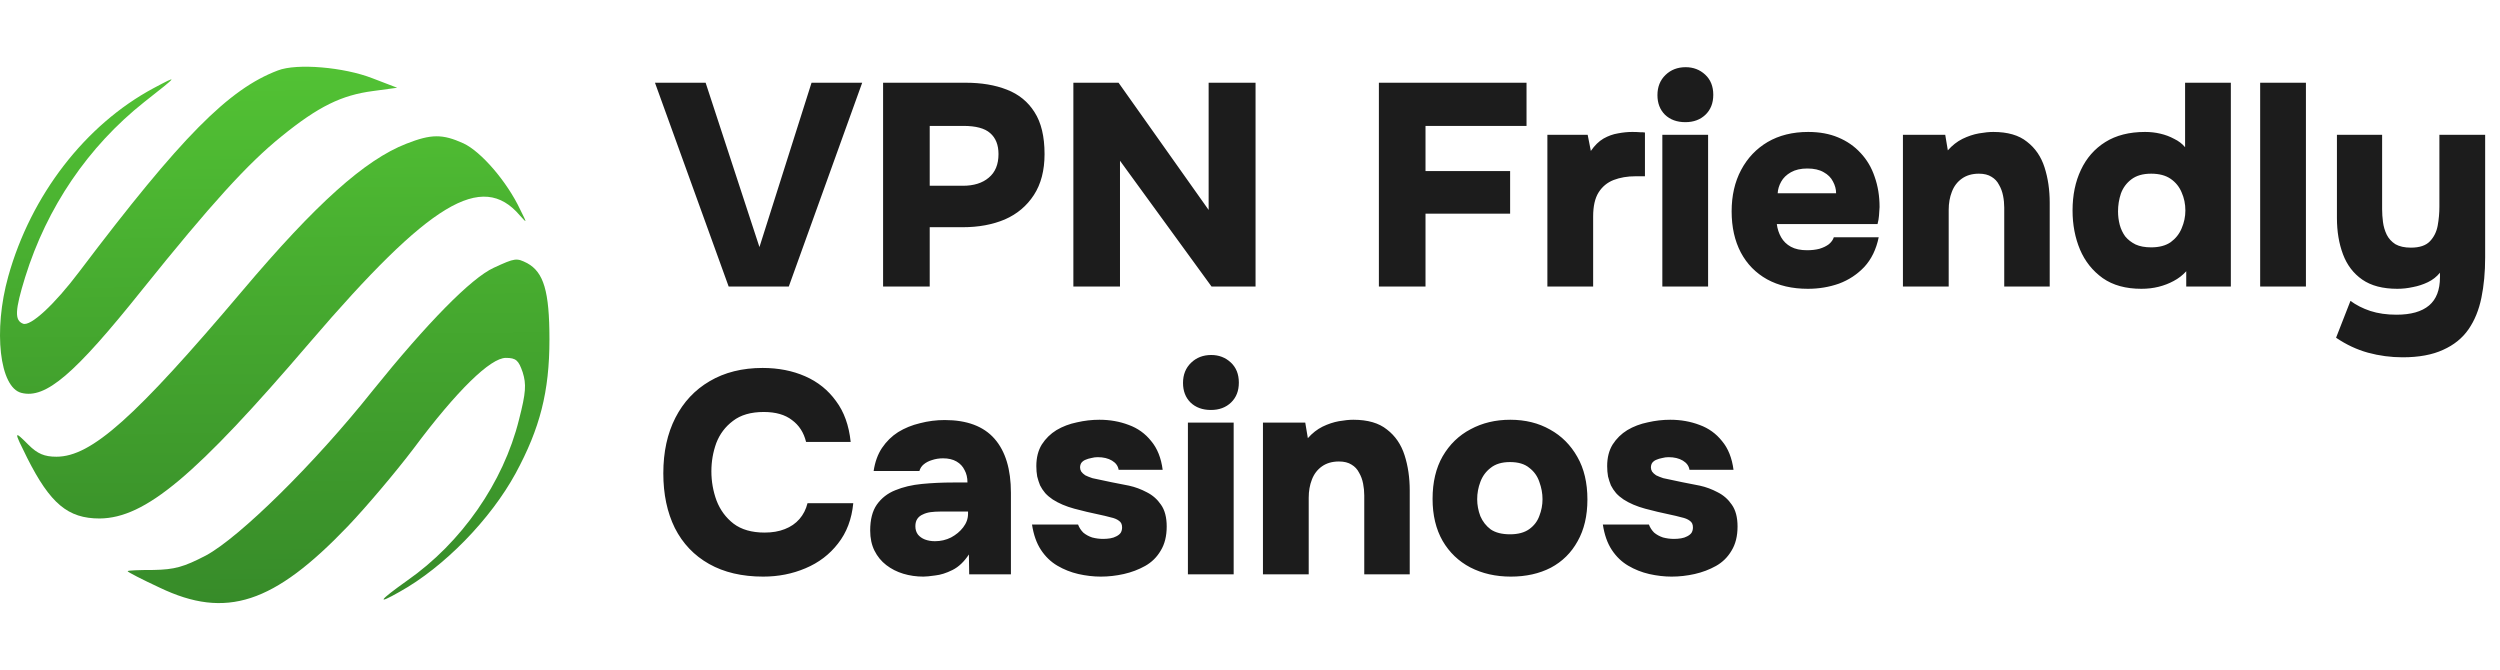
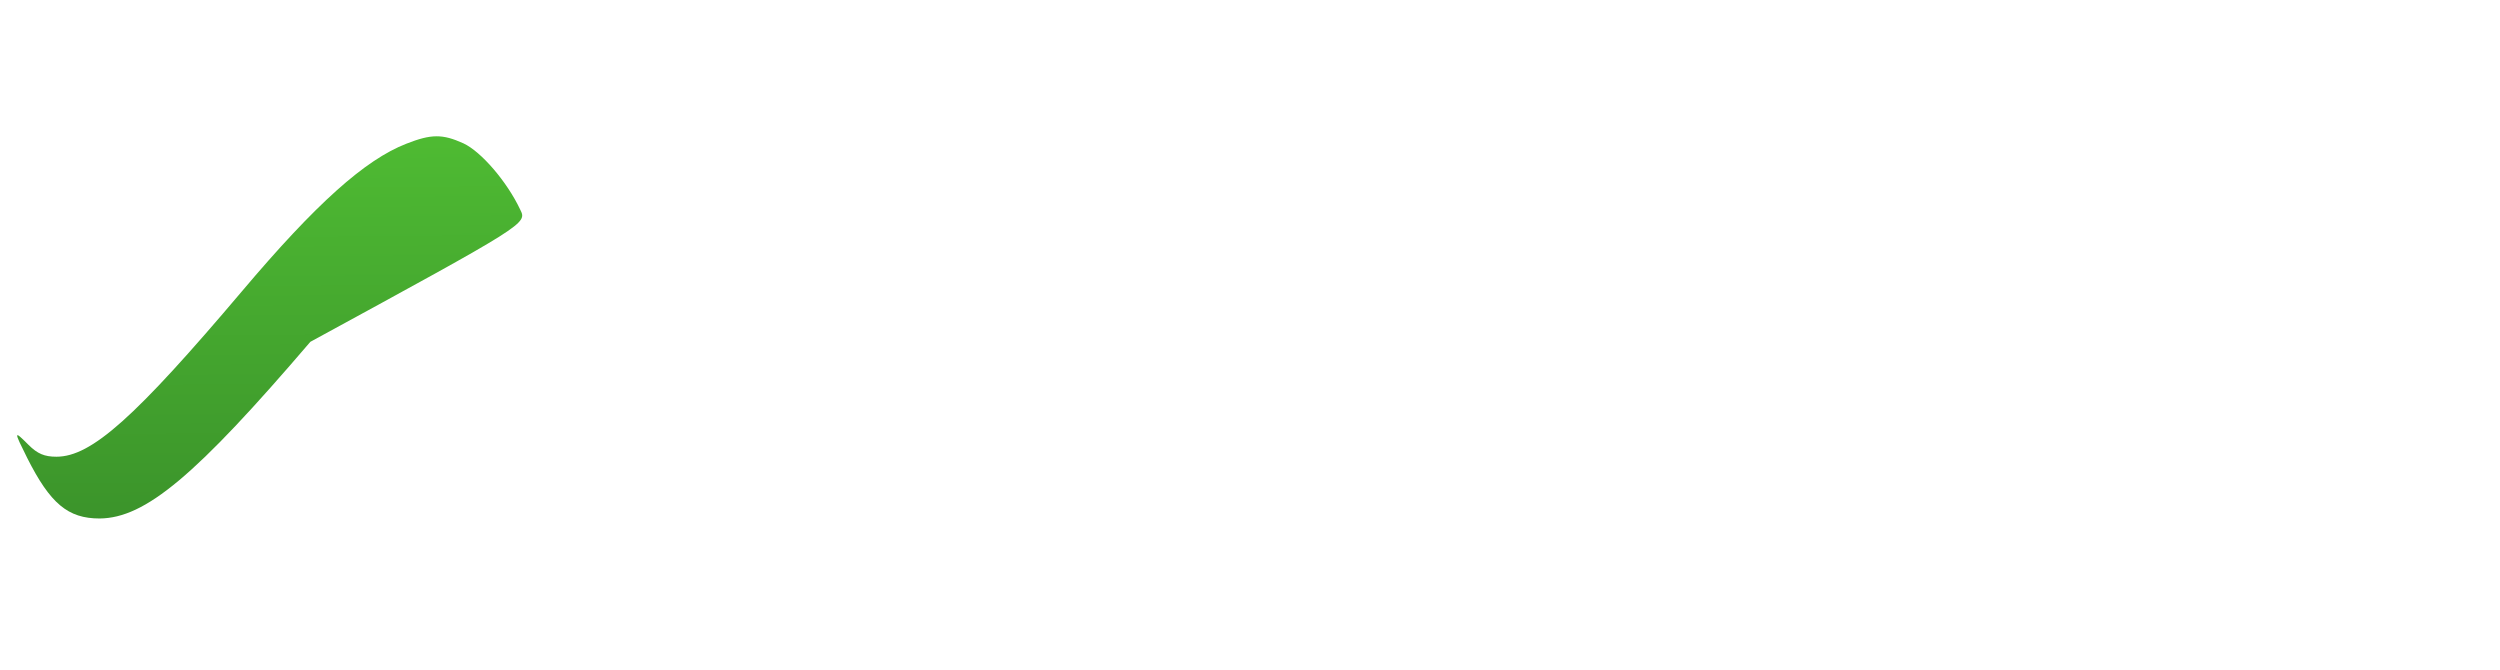
<svg xmlns="http://www.w3.org/2000/svg" width="1911" height="512" viewBox="0 0 1911 512" fill="none">
-   <path d="M212.377 53.859C174.942 68.024 138.765 104.223 60.75 207.468C41.56 232.965 23.315 249.648 17.652 247.444C11.046 244.926 11.361 237.372 19.225 211.875C35.898 158.364 67.356 112.092 110.139 78.097C136.563 57.322 136.878 57.007 117.374 67.394C65.154 95.409 23.629 149.235 6.327 211.245C-5.312 252.795 -0.279 296.234 16.394 300.326C34.954 305.048 56.975 286.161 108.566 221.633C161.415 155.845 189.413 124.998 215.208 104.223C243.521 81.245 261.137 72.746 285.045 69.598L303.605 67.08L284.731 59.84C263.025 51.341 226.848 48.193 212.377 53.859Z" fill="url(#paint0_linear_993_2078)" />
-   <path d="M310.526 109.889C279.068 122.165 241.633 155.531 185.009 222.577C103.218 319.212 69.872 349.116 43.133 349.116C34.01 349.116 28.662 346.912 21.742 339.987C10.417 328.655 10.417 329.285 20.798 350.06C38.414 385 51.941 396.332 76.164 396.332C111.082 396.017 149.461 363.91 237.229 261.294C328.457 154.901 368.409 130.664 397.35 164.659C403.013 170.955 403.013 170.955 397.665 160.252C387.598 138.848 367.78 115.869 354.253 109.574C338.209 102.334 329.715 102.334 310.526 109.889Z" fill="url(#paint1_linear_993_2078)" />
-   <path d="M377.532 204.635C360.23 212.504 326.57 246.815 284.731 298.752C240.689 354.152 183.121 410.811 157.326 424.661C140.338 433.475 133.418 435.363 117.374 435.678C106.364 435.678 97.555 435.993 97.555 436.622C97.555 437.252 108.566 442.918 122.093 449.213C172.74 473.451 209.231 461.489 265.856 402.312C279.697 387.833 302.347 361.077 316.189 342.82C349.534 298.123 375.015 273.57 386.655 273.57C394.519 273.57 396.406 275.459 399.552 284.587C402.384 293.716 402.069 300.011 396.721 320.786C384.767 368.946 352.68 414.903 311.155 443.862C289.449 459.286 287.247 462.748 305.493 452.361C339.467 433.475 375.015 396.961 394.204 361.707C412.765 327.396 420 299.382 420 259.406C420 222.577 415.596 208.098 403.013 201.173C394.834 197.081 393.89 197.081 377.532 204.635Z" fill="url(#paint2_linear_993_2078)" />
-   <path d="M556.98 219L500.66 63.24H539.38L580.52 188.86L620.34 63.24H659.06L602.96 219H556.98ZM675.034 219V63.24H738.174C750.201 63.24 760.687 65 769.634 68.52C778.727 72.04 785.767 77.76 790.754 85.68C795.887 93.6 798.454 104.307 798.454 117.8C798.454 130.267 795.741 140.68 790.314 149.04C784.887 157.4 777.481 163.633 768.094 167.74C758.707 171.7 748.001 173.68 735.974 173.68H710.674V219H675.034ZM710.674 142H735.974C744.334 142 750.934 139.947 755.774 135.84C760.761 131.733 763.254 125.72 763.254 117.8C763.254 110.76 761.127 105.407 756.874 101.74C752.767 98.073 745.947 96.24 736.414 96.24H710.674V142ZM820.483 219V63.24H855.023L923.883 160.48V63.24H959.743V219H926.083L856.123 122.86V219H820.483ZM1054.02 219V63.24H1166.88V96.24H1089.66V130.78H1154.34V163.34H1089.66V219H1054.02ZM1182.82 219V103.06H1213.62L1216.04 115.38C1218.97 111.127 1222.2 107.973 1225.72 105.92C1229.39 103.867 1233.05 102.547 1236.72 101.96C1240.53 101.227 1244.2 100.86 1247.72 100.86C1249.92 100.86 1251.9 100.933 1253.66 101.08C1255.57 101.08 1256.81 101.153 1257.4 101.3V134.74H1250.14C1243.98 134.74 1238.41 135.693 1233.42 137.6C1228.58 139.507 1224.77 142.66 1221.98 147.06C1219.19 151.46 1217.8 157.62 1217.8 165.54V219H1182.82ZM1270.69 219V103.06H1305.67V219H1270.69ZM1288.29 93.38C1281.84 93.38 1276.63 91.473 1272.67 87.66C1268.86 83.847 1266.95 78.86 1266.95 72.7C1266.95 66.393 1269.01 61.26 1273.11 57.3C1277.22 53.34 1282.35 51.36 1288.51 51.36C1294.38 51.36 1299.37 53.267 1303.47 57.08C1307.58 60.893 1309.63 66.027 1309.63 72.48C1309.63 78.787 1307.65 83.847 1303.69 87.66C1299.73 91.473 1294.6 93.38 1288.29 93.38ZM1381.96 220.76C1369.93 220.76 1359.52 218.34 1350.72 213.5C1342.06 208.66 1335.39 201.84 1330.7 193.04C1326 184.093 1323.66 173.607 1323.66 161.58C1323.66 149.553 1326.08 138.993 1330.92 129.9C1335.76 120.807 1342.5 113.693 1351.16 108.56C1359.96 103.427 1370.3 100.86 1382.18 100.86C1390.83 100.86 1398.46 102.253 1405.06 105.04C1411.8 107.827 1417.52 111.787 1422.22 116.92C1427.06 122.053 1430.65 128.14 1433 135.18C1435.49 142.22 1436.74 149.92 1436.74 158.28C1436.59 160.48 1436.44 162.68 1436.3 164.88C1436.15 166.933 1435.78 169.06 1435.2 171.26H1358.2C1358.64 174.927 1359.74 178.3 1361.5 181.38C1363.26 184.46 1365.75 186.88 1368.98 188.64C1372.2 190.4 1376.31 191.28 1381.3 191.28C1384.82 191.28 1387.97 190.913 1390.76 190.18C1393.69 189.3 1396.11 188.127 1398.02 186.66C1399.92 185.047 1401.17 183.287 1401.76 181.38H1436.08C1434.17 190.62 1430.5 198.173 1425.08 204.04C1419.65 209.76 1413.2 214.013 1405.72 216.8C1398.24 219.44 1390.32 220.76 1381.96 220.76ZM1358.86 147.72H1403.52C1403.52 144.64 1402.71 141.633 1401.1 138.7C1399.63 135.767 1397.28 133.42 1394.06 131.66C1390.83 129.753 1386.65 128.8 1381.52 128.8C1376.53 128.8 1372.35 129.753 1368.98 131.66C1365.6 133.567 1363.11 135.987 1361.5 138.92C1359.88 141.853 1359 144.787 1358.86 147.72ZM1454.6 219V103.06H1486.94L1488.92 114.94C1492.29 111.127 1496.03 108.193 1500.14 106.14C1504.39 104.087 1508.57 102.693 1512.68 101.96C1516.93 101.227 1520.6 100.86 1523.68 100.86C1534.68 100.86 1543.26 103.353 1549.42 108.34C1555.73 113.18 1560.2 119.707 1562.84 127.92C1565.48 136.133 1566.8 145.153 1566.8 154.98V219H1532.04V158.72C1532.04 155.64 1531.75 152.633 1531.16 149.7C1530.57 146.62 1529.55 143.833 1528.08 141.34C1526.76 138.7 1524.85 136.647 1522.36 135.18C1519.87 133.567 1516.64 132.76 1512.68 132.76C1507.55 132.76 1503.22 134.007 1499.7 136.5C1496.18 138.993 1493.61 142.367 1492 146.62C1490.39 150.727 1489.58 155.347 1489.58 160.48V219H1454.6ZM1636.84 220.76C1624.96 220.76 1615.13 218.047 1607.36 212.62C1599.59 207.047 1593.79 199.787 1589.98 190.84C1586.17 181.747 1584.26 171.773 1584.26 160.92C1584.26 149.187 1586.39 138.847 1590.64 129.9C1594.89 120.807 1601.13 113.693 1609.34 108.56C1617.55 103.427 1627.67 100.86 1639.7 100.86C1643.81 100.86 1647.69 101.3 1651.36 102.18C1655.17 103.06 1658.69 104.38 1661.92 106.14C1665.29 107.753 1668.08 109.88 1670.28 112.52V63.24H1705.26V219H1671.16V207.34C1668.37 210.42 1665.15 212.913 1661.48 214.82C1657.96 216.727 1654.15 218.193 1650.04 219.22C1645.93 220.247 1641.53 220.76 1636.84 220.76ZM1644.32 189.08C1650.48 189.08 1655.47 187.76 1659.28 185.12C1663.09 182.333 1665.88 178.813 1667.64 174.56C1669.55 170.16 1670.5 165.613 1670.5 160.92C1670.5 155.933 1669.55 151.313 1667.64 147.06C1665.88 142.807 1663.09 139.36 1659.28 136.72C1655.47 134.08 1650.48 132.76 1644.32 132.76C1638.01 132.76 1632.95 134.227 1629.14 137.16C1625.47 139.947 1622.83 143.54 1621.22 147.94C1619.75 152.34 1619.02 156.887 1619.02 161.58C1619.02 165.1 1619.46 168.547 1620.34 171.92C1621.22 175.147 1622.61 178.08 1624.52 180.72C1626.57 183.213 1629.21 185.267 1632.44 186.88C1635.67 188.347 1639.63 189.08 1644.32 189.08ZM1727.67 219V63.24H1762.65V219H1727.67ZM1836.51 273.12C1827.56 273.12 1818.76 271.947 1810.11 269.6C1801.6 267.253 1793.46 263.44 1785.69 258.16L1796.69 230C1801.09 233.227 1806.15 235.793 1811.87 237.7C1817.74 239.607 1824.41 240.56 1831.89 240.56C1842.89 240.56 1851.18 238.213 1856.75 233.52C1862.32 228.827 1865.11 221.64 1865.11 211.96V208.44C1862.62 211.52 1859.54 213.94 1855.87 215.7C1852.2 217.46 1848.39 218.707 1844.43 219.44C1840.47 220.32 1836.51 220.76 1832.55 220.76C1821.4 220.76 1812.46 218.413 1805.71 213.72C1798.96 209.027 1794.05 202.573 1790.97 194.36C1787.89 186.147 1786.35 176.907 1786.35 166.64V103.06H1820.89V159.82C1820.89 163.047 1821.11 166.347 1821.55 169.72C1821.99 173.093 1822.94 176.32 1824.41 179.4C1825.88 182.333 1828.08 184.753 1831.01 186.66C1834.09 188.42 1838.05 189.3 1842.89 189.3C1849.49 189.3 1854.33 187.687 1857.41 184.46C1860.49 181.233 1862.47 177.273 1863.35 172.58C1864.23 167.74 1864.67 162.9 1864.67 158.06V103.06H1899.65V196.78C1899.65 208.073 1898.7 218.34 1896.79 227.58C1894.88 236.967 1891.58 245.033 1886.89 251.78C1882.2 258.527 1875.74 263.733 1867.53 267.4C1859.32 271.213 1848.98 273.12 1836.51 273.12ZM583.38 440.76C567.247 440.76 553.46 437.533 542.02 431.08C530.58 424.627 521.853 415.46 515.84 403.58C509.973 391.7 507.04 377.767 507.04 361.78C507.04 345.5 510.12 331.347 516.28 319.32C522.44 307.293 531.167 297.98 542.46 291.38C553.9 284.633 567.393 281.26 582.94 281.26C594.967 281.26 605.82 283.387 615.5 287.64C625.18 291.893 633.027 298.2 639.04 306.56C645.2 314.773 648.94 325.187 650.26 337.8H616.16C614.4 330.613 610.807 325.04 605.38 321.08C600.1 316.973 592.913 314.92 583.82 314.92C573.993 314.92 566.147 317.193 560.28 321.74C554.413 326.14 550.16 331.787 547.52 338.68C545.027 345.573 543.78 352.76 543.78 360.24C543.78 368.013 545.1 375.493 547.74 382.68C550.527 389.867 554.853 395.733 560.72 400.28C566.733 404.827 574.653 407.1 584.48 407.1C590.347 407.1 595.48 406.22 599.88 404.46C604.427 402.7 608.167 400.133 611.1 396.76C614.033 393.387 616.087 389.353 617.26 384.66H652.24C651.067 396.833 647.18 407.1 640.58 415.46C634.127 423.82 625.84 430.127 615.72 434.38C605.747 438.633 594.967 440.76 583.38 440.76ZM705.87 440.76C700.443 440.76 695.31 440.027 690.47 438.56C685.63 437.093 681.303 434.893 677.49 431.96C673.677 429.027 670.67 425.36 668.47 420.96C666.27 416.56 665.17 411.427 665.17 405.56C665.17 397.2 666.857 390.6 670.23 385.76C673.75 380.773 678.443 377.107 684.31 374.76C690.323 372.267 697.143 370.653 704.77 369.92C712.397 369.187 720.317 368.82 728.53 368.82H739.53C739.53 365.153 738.797 362 737.33 359.36C736.01 356.573 733.957 354.373 731.17 352.76C728.383 351.147 724.937 350.34 720.83 350.34C717.897 350.34 715.11 350.78 712.47 351.66C709.977 352.393 707.85 353.493 706.09 354.96C704.477 356.28 703.377 357.967 702.79 360.02H667.81C668.837 353.127 670.963 347.26 674.19 342.42C677.563 337.433 681.67 333.4 686.51 330.32C691.497 327.24 697.07 324.967 703.23 323.5C709.39 321.887 715.697 321.08 722.15 321.08C739.163 321.08 751.85 325.847 760.21 335.38C768.57 344.913 772.75 358.7 772.75 376.74V439H740.85L740.63 423.82C736.963 429.393 732.783 433.353 728.09 435.7C723.397 438.047 718.997 439.44 714.89 439.88C710.783 440.467 707.777 440.76 705.87 440.76ZM714.67 413.7C719.07 413.7 723.177 412.747 726.99 410.84C730.803 408.787 733.883 406.22 736.23 403.14C738.723 399.913 739.97 396.467 739.97 392.8V391.04H718.41C716.063 391.04 713.717 391.187 711.37 391.48C709.17 391.773 707.19 392.36 705.43 393.24C703.67 393.973 702.277 395.073 701.25 396.54C700.223 398.007 699.71 399.913 699.71 402.26C699.71 404.753 700.37 406.88 701.69 408.64C703.01 410.253 704.77 411.5 706.97 412.38C709.317 413.26 711.883 413.7 714.67 413.7ZM841.449 440.76C835.875 440.76 830.155 440.1 824.289 438.78C818.569 437.46 813.215 435.333 808.229 432.4C803.242 429.467 799.062 425.433 795.689 420.3C792.315 415.167 790.042 408.713 788.869 400.94H824.069C824.949 403.287 826.269 405.34 828.029 407.1C829.935 408.713 832.209 409.96 834.849 410.84C837.635 411.573 840.422 411.94 843.209 411.94C845.115 411.94 846.949 411.793 848.709 411.5C850.469 411.207 852.009 410.693 853.329 409.96C854.795 409.227 855.895 408.347 856.629 407.32C857.362 406.147 857.729 404.753 857.729 403.14C857.729 400.793 856.922 399.107 855.309 398.08C853.842 396.907 851.715 396.027 848.929 395.44C846.289 394.707 843.209 393.973 839.689 393.24C833.969 392.067 827.809 390.6 821.209 388.84C814.755 387.08 809.255 384.733 804.709 381.8C802.509 380.333 800.602 378.72 798.989 376.96C797.375 375.053 796.055 373.073 795.029 371.02C794.149 368.82 793.415 366.547 792.829 364.2C792.389 361.707 792.169 359.067 792.169 356.28C792.169 349.827 793.562 344.327 796.349 339.78C799.282 335.233 803.022 331.567 807.569 328.78C812.262 325.993 817.469 324.013 823.189 322.84C828.909 321.52 834.629 320.86 840.349 320.86C848.415 320.86 855.895 322.18 862.789 324.82C869.682 327.313 875.402 331.42 879.949 337.14C884.642 342.713 887.575 350.047 888.749 359.14H855.089C854.649 356.207 852.962 353.86 850.029 352.1C847.095 350.34 843.429 349.46 839.029 349.46C837.415 349.46 835.802 349.68 834.189 350.12C832.575 350.413 831.109 350.853 829.789 351.44C828.615 351.88 827.589 352.613 826.709 353.64C825.975 354.667 825.609 355.913 825.609 357.38C825.609 358.407 825.902 359.433 826.489 360.46C827.222 361.487 828.249 362.44 829.569 363.32C831.035 364.053 832.869 364.787 835.069 365.52C840.055 366.547 844.895 367.573 849.589 368.6C854.282 369.48 858.755 370.36 863.009 371.24C867.702 372.267 872.249 373.953 876.649 376.3C881.049 378.5 884.642 381.653 887.429 385.76C890.362 389.867 891.829 395.44 891.829 402.48C891.829 409.813 890.289 415.973 887.209 420.96C884.275 425.947 880.315 429.833 875.329 432.62C870.342 435.407 864.915 437.46 859.049 438.78C853.182 440.1 847.315 440.76 841.449 440.76ZM908.036 439V323.06H943.016V439H908.036ZM925.636 313.38C919.183 313.38 913.976 311.473 910.016 307.66C906.203 303.847 904.296 298.86 904.296 292.7C904.296 286.393 906.35 281.26 910.456 277.3C914.563 273.34 919.696 271.36 925.856 271.36C931.723 271.36 936.71 273.267 940.816 277.08C944.923 280.893 946.976 286.027 946.976 292.48C946.976 298.787 944.996 303.847 941.036 307.66C937.076 311.473 931.943 313.38 925.636 313.38ZM965.4 439V323.06H997.74L999.72 334.94C1003.09 331.127 1006.83 328.193 1010.94 326.14C1015.19 324.087 1019.37 322.693 1023.48 321.96C1027.73 321.227 1031.4 320.86 1034.48 320.86C1045.48 320.86 1054.06 323.353 1060.22 328.34C1066.53 333.18 1071 339.707 1073.64 347.92C1076.28 356.133 1077.6 365.153 1077.6 374.98V439H1042.84V378.72C1042.84 375.64 1042.55 372.633 1041.96 369.7C1041.37 366.62 1040.35 363.833 1038.88 361.34C1037.56 358.7 1035.65 356.647 1033.16 355.18C1030.67 353.567 1027.44 352.76 1023.48 352.76C1018.35 352.76 1014.02 354.007 1010.5 356.5C1006.98 358.993 1004.41 362.367 1002.8 366.62C1001.19 370.727 1000.38 375.347 1000.38 380.48V439H965.4ZM1154.9 440.76C1143.32 440.76 1132.98 438.413 1123.88 433.72C1114.94 429.027 1107.9 422.28 1102.76 413.48C1097.63 404.533 1095.06 393.827 1095.06 381.36C1095.06 368.6 1097.63 357.747 1102.76 348.8C1108.04 339.707 1115.16 332.813 1124.1 328.12C1133.05 323.28 1143.17 320.86 1154.46 320.86C1165.9 320.86 1176.02 323.353 1184.82 328.34C1193.62 333.18 1200.59 340.147 1205.72 349.24C1210.86 358.187 1213.42 369.04 1213.42 381.8C1213.42 394.267 1210.93 404.9 1205.94 413.7C1201.1 422.5 1194.28 429.247 1185.48 433.94C1176.68 438.487 1166.49 440.76 1154.9 440.76ZM1154.24 408.42C1160.4 408.42 1165.32 407.1 1168.98 404.46C1172.65 401.82 1175.22 398.447 1176.68 394.34C1178.3 390.233 1179.1 385.98 1179.1 381.58C1179.1 377.18 1178.3 372.78 1176.68 368.38C1175.22 363.98 1172.65 360.387 1168.98 357.6C1165.46 354.667 1160.55 353.2 1154.24 353.2C1148.08 353.2 1143.17 354.667 1139.5 357.6C1135.84 360.387 1133.2 363.98 1131.58 368.38C1129.97 372.633 1129.16 377.033 1129.16 381.58C1129.16 385.98 1129.97 390.307 1131.58 394.56C1133.34 398.667 1135.98 402.04 1139.5 404.68C1143.17 407.173 1148.08 408.42 1154.24 408.42ZM1277.8 440.76C1272.22 440.76 1266.5 440.1 1260.64 438.78C1254.92 437.46 1249.56 435.333 1244.58 432.4C1239.59 429.467 1235.41 425.433 1232.04 420.3C1228.66 415.167 1226.39 408.713 1225.22 400.94H1260.42C1261.3 403.287 1262.62 405.34 1264.38 407.1C1266.28 408.713 1268.56 409.96 1271.2 410.84C1273.98 411.573 1276.77 411.94 1279.56 411.94C1281.46 411.94 1283.3 411.793 1285.06 411.5C1286.82 411.207 1288.36 410.693 1289.68 409.96C1291.14 409.227 1292.24 408.347 1292.98 407.32C1293.71 406.147 1294.08 404.753 1294.08 403.14C1294.08 400.793 1293.27 399.107 1291.66 398.08C1290.19 396.907 1288.06 396.027 1285.28 395.44C1282.64 394.707 1279.56 393.973 1276.04 393.24C1270.32 392.067 1264.16 390.6 1257.56 388.84C1251.1 387.08 1245.6 384.733 1241.06 381.8C1238.86 380.333 1236.95 378.72 1235.34 376.96C1233.72 375.053 1232.4 373.073 1231.38 371.02C1230.5 368.82 1229.76 366.547 1229.18 364.2C1228.74 361.707 1228.52 359.067 1228.52 356.28C1228.52 349.827 1229.91 344.327 1232.7 339.78C1235.63 335.233 1239.37 331.567 1243.92 328.78C1248.61 325.993 1253.82 324.013 1259.54 322.84C1265.26 321.52 1270.98 320.86 1276.7 320.86C1284.76 320.86 1292.24 322.18 1299.14 324.82C1306.03 327.313 1311.75 331.42 1316.3 337.14C1320.99 342.713 1323.92 350.047 1325.1 359.14H1291.44C1291 356.207 1289.31 353.86 1286.38 352.1C1283.44 350.34 1279.78 349.46 1275.38 349.46C1273.76 349.46 1272.15 349.68 1270.54 350.12C1268.92 350.413 1267.46 350.853 1266.14 351.44C1264.96 351.88 1263.94 352.613 1263.06 353.64C1262.32 354.667 1261.96 355.913 1261.96 357.38C1261.96 358.407 1262.25 359.433 1262.84 360.46C1263.57 361.487 1264.6 362.44 1265.92 363.32C1267.38 364.053 1269.22 364.787 1271.42 365.52C1276.4 366.547 1281.24 367.573 1285.94 368.6C1290.63 369.48 1295.1 370.36 1299.36 371.24C1304.05 372.267 1308.6 373.953 1313 376.3C1317.4 378.5 1320.99 381.653 1323.78 385.76C1326.71 389.867 1328.18 395.44 1328.18 402.48C1328.18 409.813 1326.64 415.973 1323.56 420.96C1320.62 425.947 1316.66 429.833 1311.68 432.62C1306.69 435.407 1301.26 437.46 1295.4 438.78C1289.53 440.1 1283.66 440.76 1277.8 440.76Z" fill="#1C1C1C" />
+   <path d="M310.526 109.889C279.068 122.165 241.633 155.531 185.009 222.577C103.218 319.212 69.872 349.116 43.133 349.116C34.01 349.116 28.662 346.912 21.742 339.987C10.417 328.655 10.417 329.285 20.798 350.06C38.414 385 51.941 396.332 76.164 396.332C111.082 396.017 149.461 363.91 237.229 261.294C403.013 170.955 403.013 170.955 397.665 160.252C387.598 138.848 367.78 115.869 354.253 109.574C338.209 102.334 329.715 102.334 310.526 109.889Z" fill="url(#paint1_linear_993_2078)" />
  <defs>
    <linearGradient id="paint0_linear_993_2078" x1="210.046" y1="50.583" x2="214.001" y2="461.182" gradientUnits="userSpaceOnUse">
      <stop stop-color="#52C234" />
      <stop offset="1" stop-color="#378B29" />
    </linearGradient>
    <linearGradient id="paint1_linear_993_2078" x1="210.046" y1="50.583" x2="214.001" y2="461.182" gradientUnits="userSpaceOnUse">
      <stop stop-color="#52C234" />
      <stop offset="1" stop-color="#378B29" />
    </linearGradient>
    <linearGradient id="paint2_linear_993_2078" x1="210.046" y1="50.583" x2="214.001" y2="461.182" gradientUnits="userSpaceOnUse">
      <stop stop-color="#52C234" />
      <stop offset="1" stop-color="#378B29" />
    </linearGradient>
  </defs>
</svg>